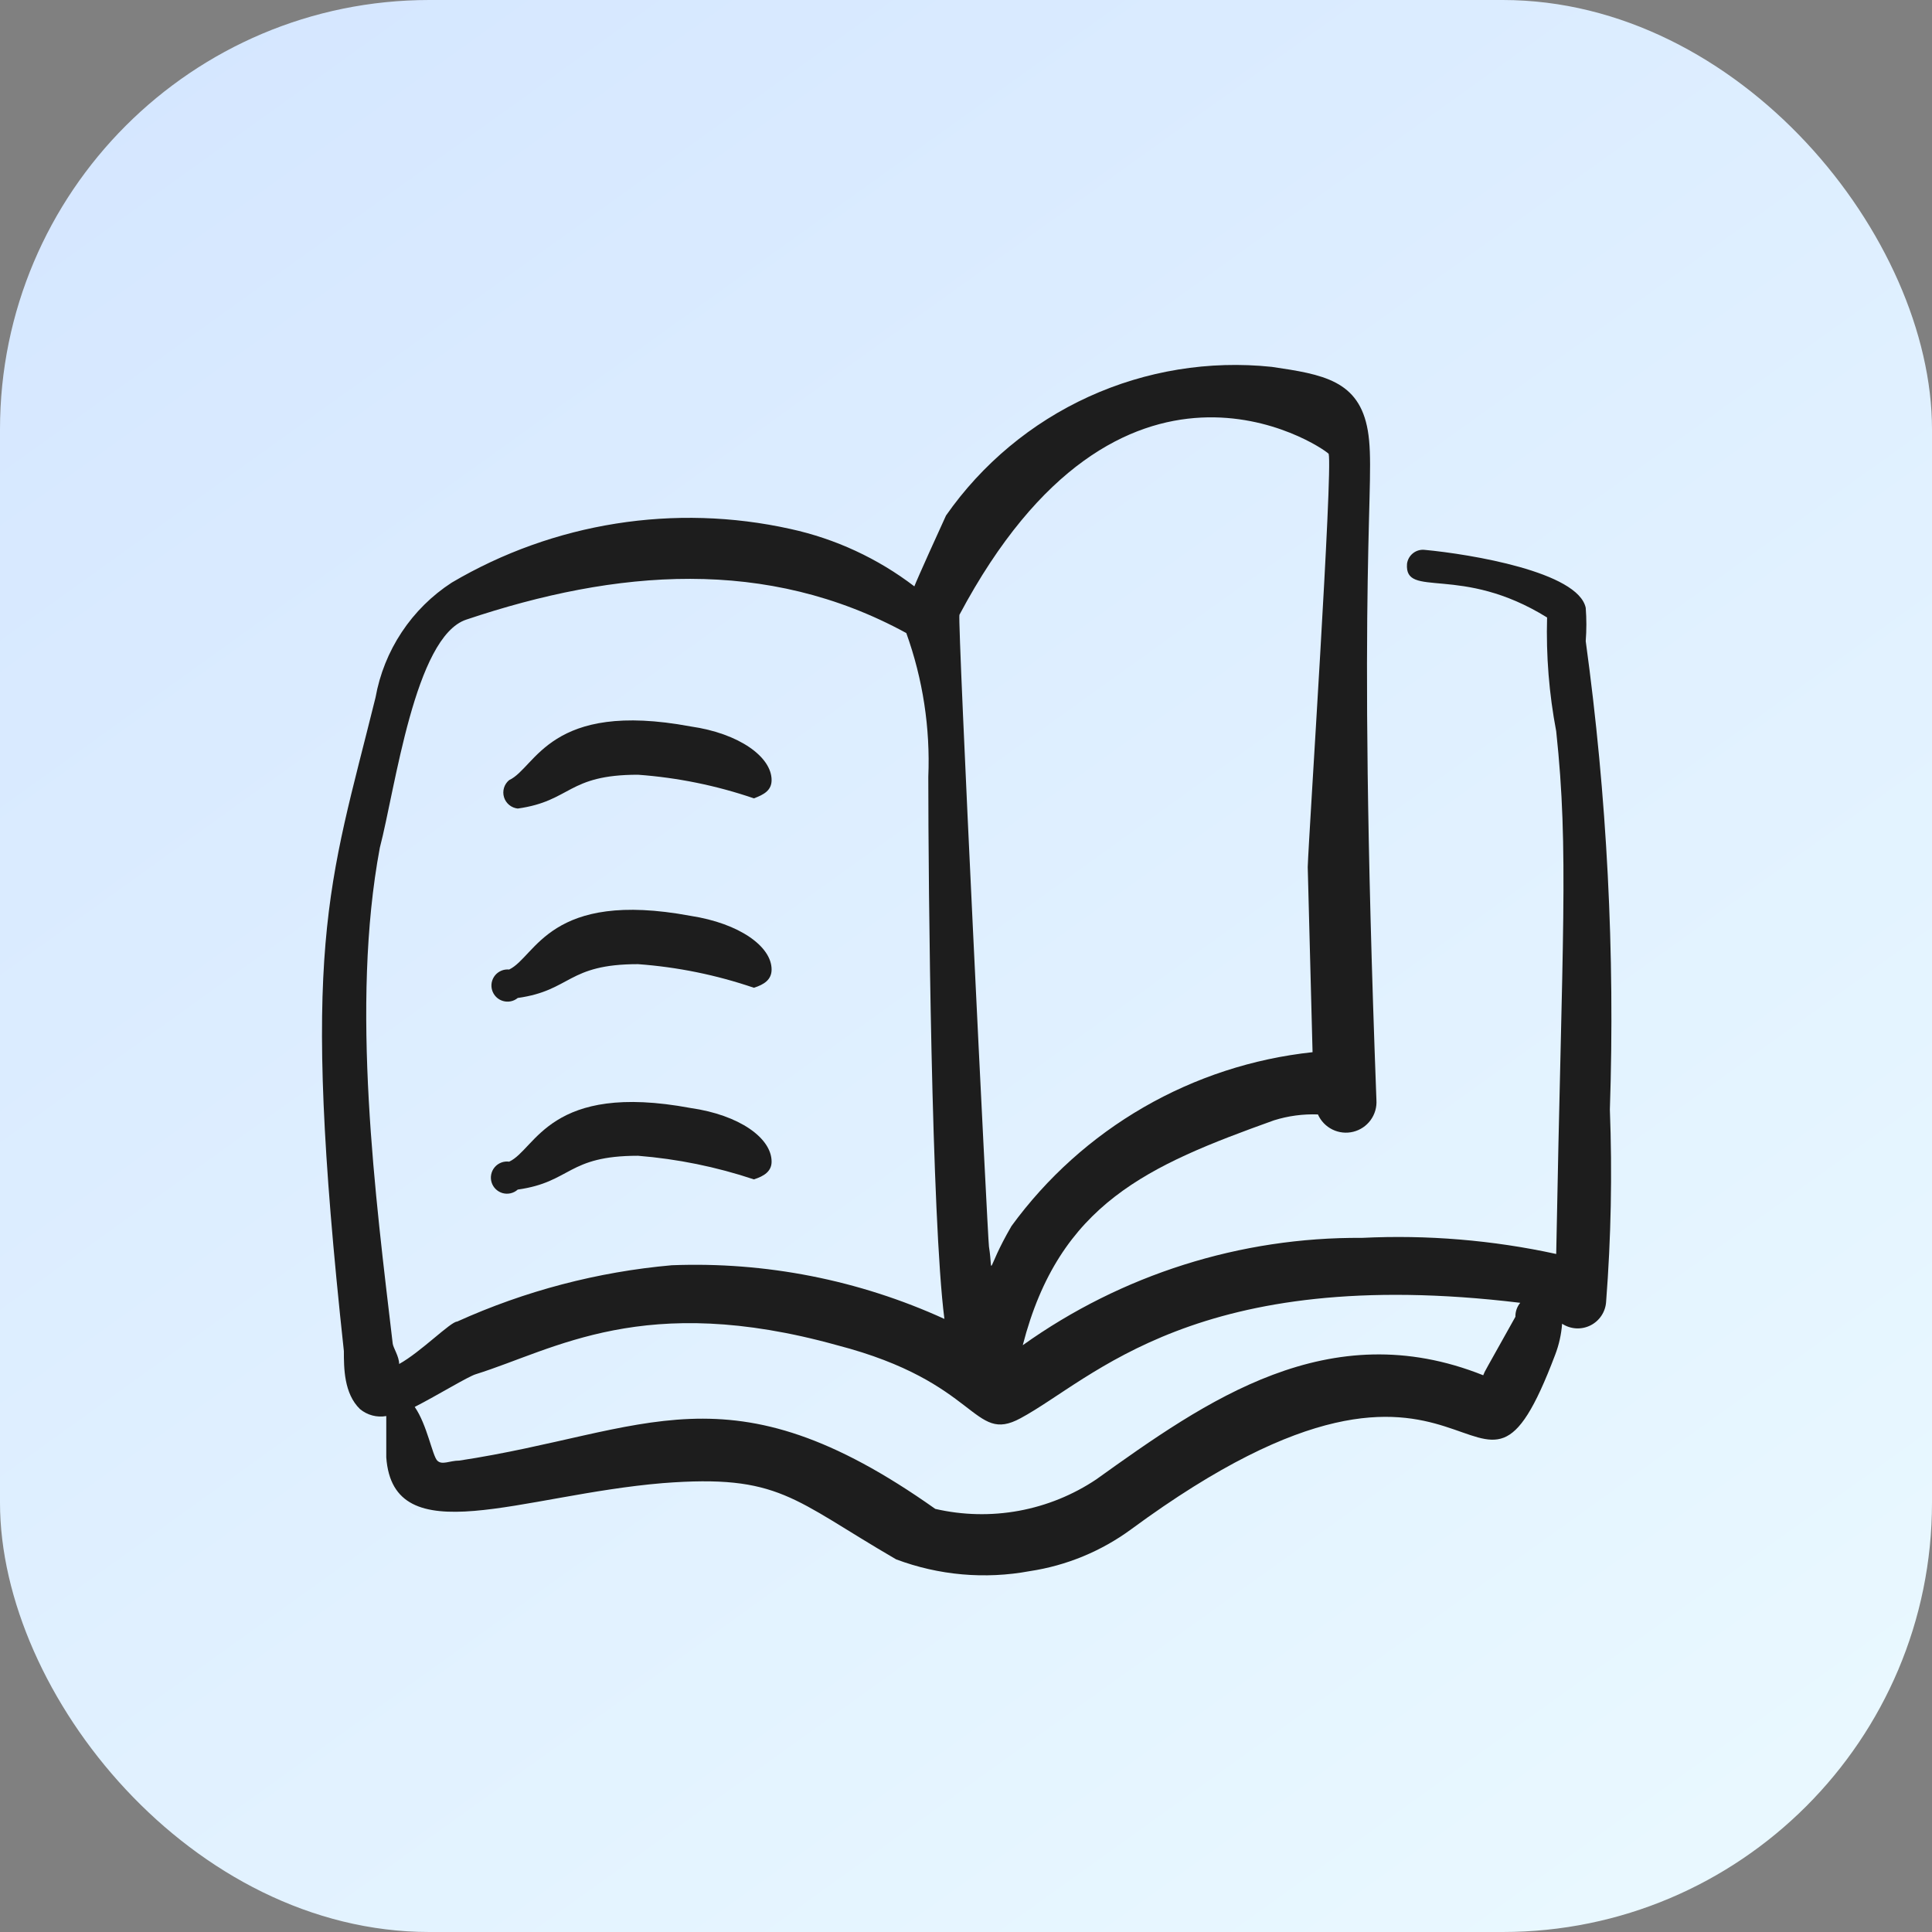
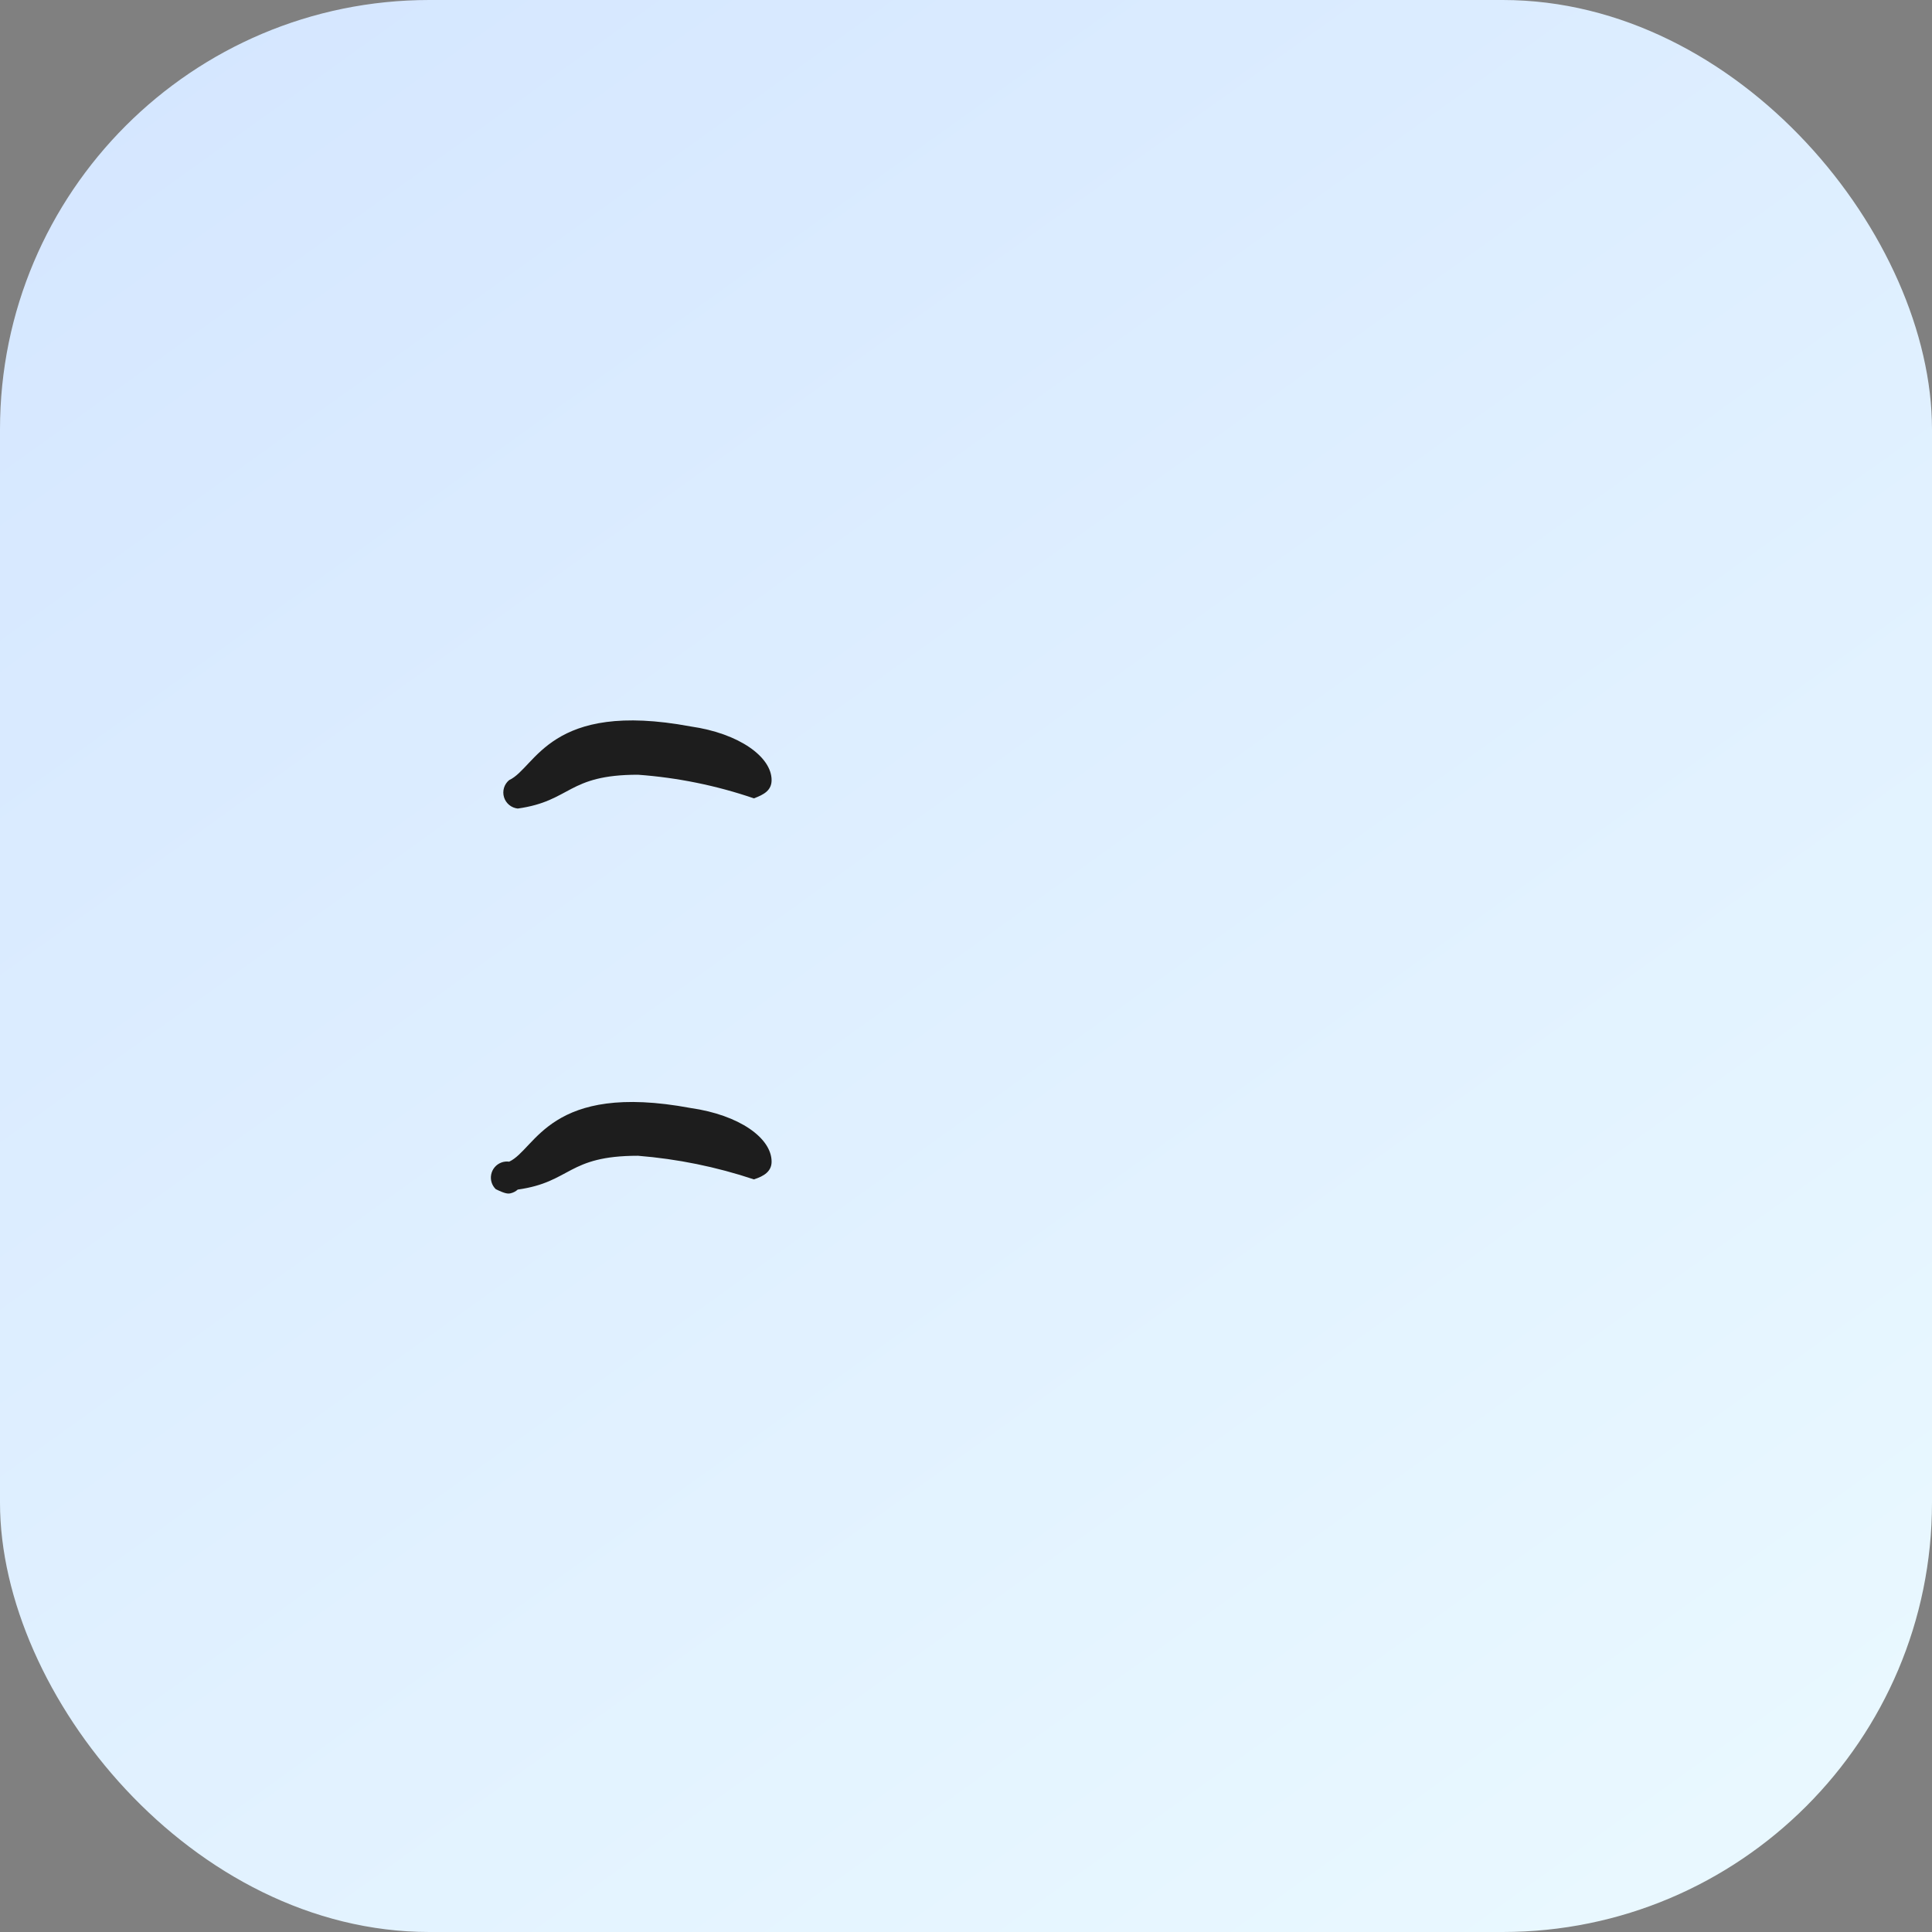
<svg xmlns="http://www.w3.org/2000/svg" fill="none" viewBox="0 0 90 90" height="90" width="90">
  <rect x="0" y="0" width="90" height="90" fill="#808080" stroke="none" />
  <rect fill="url(#paint0_linear_3002_1459)" rx="20" height="90" width="90" />
-   <path fill="#1D1D1D" d="M74.994 51.69C75.238 44.396 74.861 37.095 73.869 29.865C73.909 29.349 73.909 28.831 73.869 28.315C73.519 26.64 68.494 25.815 66.369 25.615C66.174 25.593 65.978 25.649 65.824 25.771C65.67 25.893 65.569 26.07 65.544 26.265C65.419 27.915 68.044 26.265 72.069 28.765C72.019 30.541 72.162 32.318 72.494 34.065C73.094 39.665 72.769 43.54 72.494 58.415C69.524 57.768 66.481 57.516 63.444 57.665C57.782 57.625 52.253 59.375 47.644 62.665C49.344 56.065 53.494 54.29 59.344 52.19C60.007 51.982 60.7 51.889 61.394 51.915C61.53 52.221 61.769 52.47 62.07 52.618C62.371 52.766 62.715 52.803 63.041 52.722C63.366 52.641 63.653 52.448 63.85 52.177C64.047 51.906 64.143 51.574 64.119 51.24C63.169 25.965 64.119 22.415 63.719 20.065C63.319 17.715 61.619 17.44 59.244 17.09C56.327 16.784 53.381 17.265 50.712 18.482C48.044 19.7 45.75 21.61 44.069 24.015C43.869 24.44 42.694 27.04 42.594 27.315C40.888 26.011 38.917 25.098 36.819 24.64C31.434 23.445 25.796 24.338 21.044 27.14C20.118 27.741 19.325 28.526 18.715 29.447C18.104 30.367 17.689 31.402 17.494 32.49C15.294 41.39 13.969 44.015 16.019 62.94C16.019 63.715 16.019 64.915 16.769 65.64C16.938 65.78 17.134 65.882 17.346 65.938C17.558 65.994 17.779 66.003 17.994 65.965V67.89C18.319 72.39 24.294 69.64 30.869 69.09C36.319 68.665 36.919 69.84 41.744 72.64C43.731 73.386 45.883 73.577 47.969 73.19C49.679 72.933 51.301 72.263 52.694 71.24C69.169 59.115 68.594 73.29 72.444 63.115C72.623 62.65 72.732 62.161 72.769 61.665C72.963 61.792 73.187 61.866 73.419 61.88C73.651 61.894 73.882 61.846 74.09 61.742C74.297 61.639 74.474 61.482 74.602 61.288C74.73 61.095 74.805 60.871 74.819 60.64C75.049 57.662 75.108 54.674 74.994 51.69ZM44.694 28.64C52.194 14.54 61.494 20.74 61.894 21.14C62.094 21.89 60.969 38.84 60.919 40.39L61.144 49.015C58.371 49.312 55.691 50.186 53.275 51.581C50.86 52.976 48.763 54.861 47.119 57.115C45.869 59.265 46.294 59.49 46.069 58.065C46.019 57.815 44.594 28.84 44.694 28.64ZM17.694 39.49C18.419 36.715 19.319 29.665 21.719 28.865C28.719 26.515 35.719 25.94 42.219 29.49C42.991 31.636 43.339 33.911 43.244 36.19C43.244 41.315 43.394 56.79 43.994 61.44C40.015 59.625 35.665 58.769 31.294 58.94C27.837 59.247 24.457 60.134 21.294 61.565C20.994 61.565 19.594 62.99 18.594 63.54C18.594 63.19 18.319 62.79 18.294 62.59C17.494 55.79 16.319 46.84 17.694 39.49ZM69.094 64.065C61.894 61.19 56.169 65.265 51.069 68.915C49.98 69.644 48.752 70.142 47.462 70.379C46.172 70.615 44.847 70.585 43.569 70.29C33.894 63.44 30.144 66.715 21.394 68.04C20.944 68.04 20.594 68.265 20.369 68.04C20.144 67.815 19.894 66.365 19.319 65.54C20.394 64.99 21.819 64.115 22.169 64.015C25.844 62.865 29.994 60.165 38.994 62.665C45.644 64.39 45.294 67.29 47.544 66.065C50.894 64.265 55.719 58.865 70.819 60.69C70.668 60.872 70.588 61.103 70.594 61.34C69.119 63.99 69.194 63.815 69.094 64.065Z" />
  <path fill="#1D1D1D" d="M24.119 37.665C26.619 37.315 26.419 36.09 29.719 36.09C31.559 36.223 33.374 36.593 35.119 37.19C35.594 37.015 35.944 36.815 35.944 36.34C35.944 35.265 34.444 34.165 32.169 33.84C25.594 32.615 24.969 35.765 23.719 36.34C23.605 36.434 23.521 36.559 23.478 36.701C23.436 36.843 23.435 36.994 23.478 37.135C23.521 37.277 23.605 37.403 23.719 37.497C23.833 37.591 23.972 37.649 24.119 37.665Z" />
-   <path fill="#1D1D1D" d="M24.119 46.489C26.619 46.139 26.419 44.914 29.719 44.914C31.559 45.048 33.374 45.418 35.119 46.014C35.594 45.864 35.944 45.639 35.944 45.164C35.944 44.09 34.444 43.014 32.169 42.664C25.594 41.44 24.969 44.565 23.719 45.164C23.596 45.152 23.472 45.17 23.358 45.217C23.244 45.264 23.143 45.338 23.064 45.433C22.986 45.528 22.932 45.642 22.907 45.763C22.883 45.884 22.889 46.009 22.925 46.127C22.96 46.246 23.025 46.353 23.112 46.441C23.199 46.528 23.307 46.593 23.425 46.628C23.543 46.664 23.669 46.67 23.79 46.646C23.911 46.622 24.024 46.568 24.119 46.489Z" />
-   <path fill="#1D1D1D" d="M24.119 55.415C26.619 55.065 26.419 53.84 29.719 53.84C31.557 53.987 33.37 54.356 35.119 54.94C35.594 54.79 35.944 54.565 35.944 54.115C35.944 53.015 34.444 51.94 32.169 51.615C25.594 50.39 24.969 53.54 23.719 54.115C23.595 54.097 23.467 54.112 23.35 54.157C23.232 54.202 23.127 54.276 23.046 54.372C22.964 54.468 22.908 54.583 22.883 54.706C22.857 54.83 22.863 54.958 22.9 55.078C22.937 55.199 23.004 55.308 23.095 55.396C23.185 55.483 23.296 55.547 23.418 55.581C23.539 55.614 23.667 55.616 23.79 55.587C23.912 55.558 24.026 55.499 24.119 55.415Z" />
+   <path fill="#1D1D1D" d="M24.119 55.415C26.619 55.065 26.419 53.84 29.719 53.84C31.557 53.987 33.37 54.356 35.119 54.94C35.594 54.79 35.944 54.565 35.944 54.115C35.944 53.015 34.444 51.94 32.169 51.615C25.594 50.39 24.969 53.54 23.719 54.115C23.595 54.097 23.467 54.112 23.35 54.157C23.232 54.202 23.127 54.276 23.046 54.372C22.964 54.468 22.908 54.583 22.883 54.706C22.857 54.83 22.863 54.958 22.9 55.078C22.937 55.199 23.004 55.308 23.095 55.396C23.539 55.614 23.667 55.616 23.79 55.587C23.912 55.558 24.026 55.499 24.119 55.415Z" />
  <defs>
    <linearGradient gradientUnits="userSpaceOnUse" y2="95" x2="77.5" y1="-13" x1="-4.74188e-07" id="paint0_linear_3002_1459">
      <stop stop-color="#D2E4FF" />
      <stop stop-color="#EAF9FF" offset="1" />
    </linearGradient>
  </defs>
</svg>